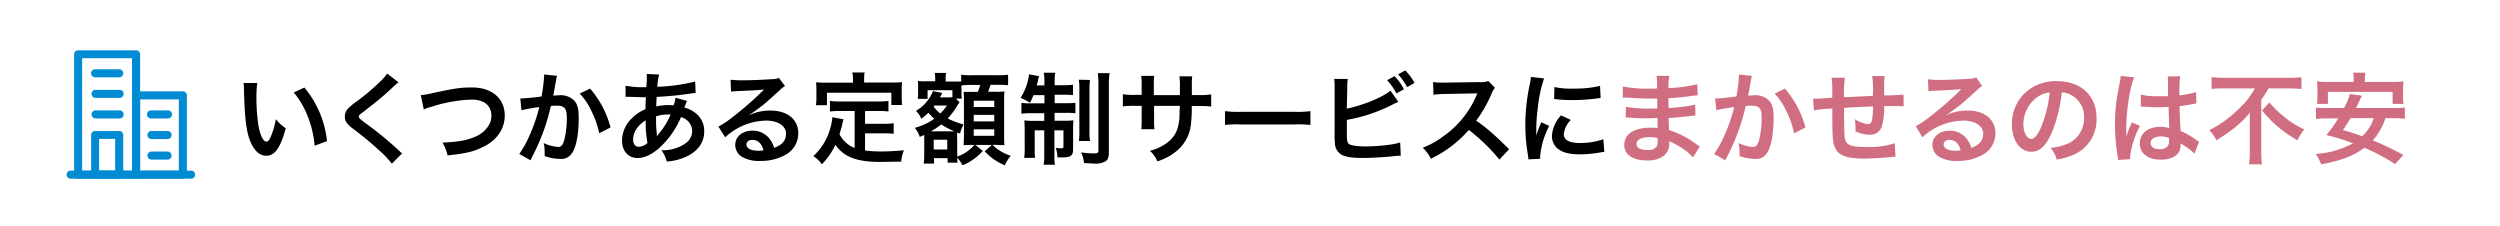
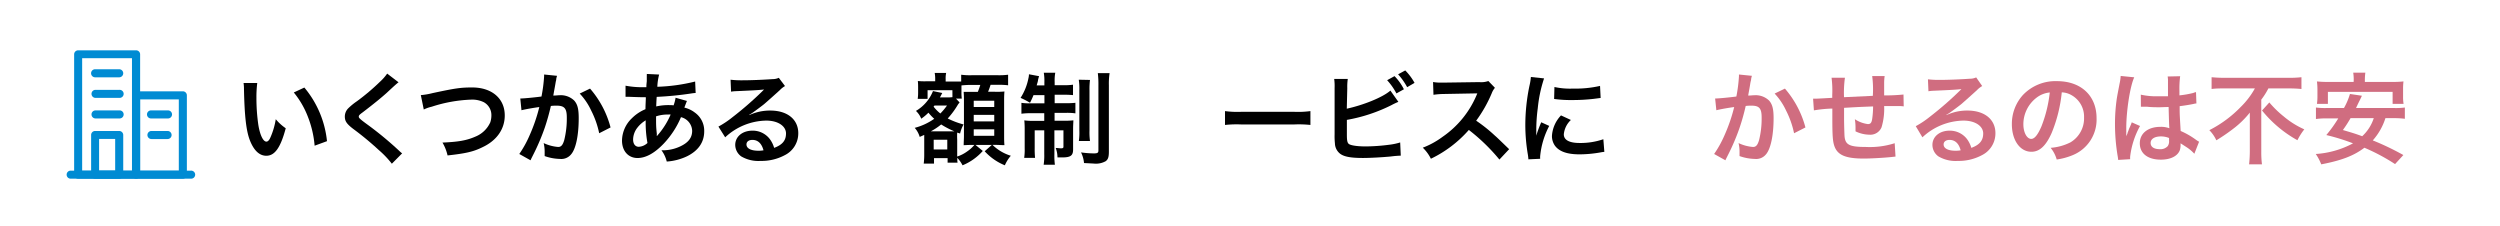
<svg xmlns="http://www.w3.org/2000/svg" viewBox="0 0 552 50">
  <defs>
    <style>.a{fill:#fff;}.b{fill:#d06d80;}.c{fill:#008bd3;}</style>
  </defs>
  <rect class="a" width="552" height="50" />
  <path d="M56.8,18.33a25.35,25.35,0,0,0-.18,3.34,41.41,41.41,0,0,0,.42,5.9c.37,2.29,1.08,3.7,1.78,3.7.33,0,.64-.33.9-.95a16.11,16.11,0,0,0,1.17-4,10.74,10.74,0,0,0,2.2,2c-1.14,4.29-2.42,6.07-4.29,6.07-1.47,0-2.66-1.08-3.54-3.19S54,25.83,53.87,19.74a9.52,9.52,0,0,0-.09-1.41Zm10.4,1a21.87,21.87,0,0,1,5,11.84l-2.73,1A22.56,22.56,0,0,0,68,25.83a19.31,19.31,0,0,0-3.13-5.41Z" />
  <path d="M88,18.17c-.37.27-.79.64-2.71,2.42-1.12,1-2.66,2.27-5.23,4.23-.69.5-.84.68-.84.92s0,.38,2,1.83a75.8,75.8,0,0,1,6.93,5.74,5.2,5.2,0,0,0,.64.55l-2.27,2.29a20.71,20.71,0,0,0-2.86-3,66.83,66.83,0,0,0-5.67-4.69c-1.46-1.12-1.85-1.72-1.85-2.73a2.58,2.58,0,0,1,.72-1.78,13.94,13.94,0,0,1,1.94-1.59,47.93,47.93,0,0,0,5.08-4.29,10.83,10.83,0,0,0,1.61-1.82Z" />
  <path d="M92.92,21a15.18,15.18,0,0,0,2.58-.44c5-1.07,6.2-1.25,8.75-1.25,4.36,0,7.2,2.44,7.2,6.18,0,3-1.76,5.53-4.89,7-2,1-3.72,1.39-7.74,1.83a9.87,9.87,0,0,0-1.12-2.84c3.52-.15,5.36-.48,7.23-1.3A6.1,6.1,0,0,0,108.26,27a5,5,0,0,0,.24-1.57,3.24,3.24,0,0,0-1.67-2.86A5.83,5.83,0,0,0,104,22a31.55,31.55,0,0,0-8.67,1.56,8.07,8.07,0,0,0-1.76.62Z" />
  <path d="M123,16.74a4.07,4.07,0,0,0-.18.69c0,.28-.07.39-.13.74s-.07.47-.38,2.12c-.08.48-.08.52-.15.81.64,0,1-.07,1.36-.07a4.27,4.27,0,0,1,3.26,1.17c.75.84,1,1.89,1,3.89,0,3.79-.63,6.8-1.69,8a2.78,2.78,0,0,1-2.44,1,10.69,10.69,0,0,1-3.39-.63c0-.44,0-.75,0-1a8.06,8.06,0,0,0-.22-1.87,9.11,9.11,0,0,0,3.22.86c.63,0,1-.42,1.32-1.5a19.72,19.72,0,0,0,.57-5c0-2-.51-2.62-2.25-2.62-.44,0-.77,0-1.27.07a49.14,49.14,0,0,1-1.34,4.78,48.53,48.53,0,0,1-2.65,6.18l-.33.66c-.06.13-.06.15-.17.37L114.66,34a23.53,23.53,0,0,0,2.28-4.13,37,37,0,0,0,2.14-6.23c-1.12.13-3.21.51-3.94.7l-.26-2.59c.81,0,3.47-.27,4.68-.44a33.73,33.73,0,0,0,.58-4.45v-.41Zm7.28,2.82a21.24,21.24,0,0,1,4.53,8.58l-2.51,1.28a19.77,19.77,0,0,0-1.76-5A14,14,0,0,0,128,20.66Z" />
  <path d="M151.68,22.29c-.08.17-.08.17-.26.64s-.24.63-.31.83a6,6,0,0,1,2.29,1.08A4.91,4.91,0,0,1,155.49,29c0,2.4-1.3,4.27-3.78,5.5a12.31,12.31,0,0,1-4.49,1.17,7,7,0,0,0-1.17-2.49,9,9,0,0,0,4.2-.88c1.76-.84,2.58-1.91,2.58-3.43a3.23,3.23,0,0,0-2.47-3,19.44,19.44,0,0,1-3.82,5.85c-2,2.09-3.94,3.17-5.77,3.17-2.05,0-3.43-1.56-3.43-3.85a6.92,6.92,0,0,1,2.18-4.93,9.17,9.17,0,0,1,3-2c0-.7.05-1.58.09-2.64-.24,0-1.43,0-3.57-.09h-.41a4.09,4.09,0,0,0-.51,0V18.92a19.5,19.5,0,0,0,4.12.33h.48c0-.44,0-.44.09-1.32,0-.28,0-.83,0-1.25a1.31,1.31,0,0,0,0-.35l2.73.13a12.34,12.34,0,0,0-.4,2.7A39.36,39.36,0,0,0,153.49,18l.11,2.53a7.18,7.18,0,0,0-.86.09,73.6,73.6,0,0,1-7.74.77c-.07.94-.09,1.65-.11,2.11a12.19,12.19,0,0,1,3-.29,5.52,5.52,0,0,1,.84.05,8.77,8.77,0,0,0,.44-1.68Zm-10.89,5.83a4.36,4.36,0,0,0-1,2.68c0,1,.49,1.61,1.26,1.61a3,3,0,0,0,1.91-.84,24.55,24.55,0,0,1-.39-5A6.61,6.61,0,0,0,140.79,28.12ZM145.11,30a1.13,1.13,0,0,1,.24-.31,17.18,17.18,0,0,0,2.73-4.4,4,4,0,0,0-.58,0,8,8,0,0,0-2.64.4c0,2,0,2.25.16,3.79a1.23,1.23,0,0,1,0,.28,1,1,0,0,0,0,.24Z" />
  <path d="M165.46,25.41a10.76,10.76,0,0,1,4.62-1c3.76,0,6.18,1.94,6.18,5a5.37,5.37,0,0,1-3,4.86,10.83,10.83,0,0,1-5.33,1.26,7.45,7.45,0,0,1-4.27-1,3.16,3.16,0,0,1-1.32-2.53c0-1.83,1.59-3.15,3.79-3.15a4.73,4.73,0,0,1,3.8,1.8,6,6,0,0,1,1,2c1.82-.68,2.62-1.62,2.62-3.19s-1.7-2.83-4.36-2.83a13.56,13.56,0,0,0-9.07,3.69l-1.49-2.37a20.2,20.2,0,0,0,3.1-2.07,74.59,74.59,0,0,0,6.58-5.72l.39-.4,0,0c-.83.11-2.24.2-6.22.37a8,8,0,0,0-1.06.11l-.11-2.64a19.69,19.69,0,0,0,2.6.13c1.87,0,4.55-.11,6.68-.26a3.25,3.25,0,0,0,1.37-.29L173.33,19a5,5,0,0,0-1.14.9c-1.1,1-2.71,2.44-3.46,3.08-.39.33-2,1.52-2.42,1.81a10,10,0,0,1-.9.57Zm.66,5.48c-.8,0-1.3.4-1.3,1,0,.88,1,1.39,2.62,1.39a5.85,5.85,0,0,0,1.14-.09C168.18,31.68,167.35,30.89,166.12,30.89Z" />
-   <path d="M188.71,24.51h-3.23a15.49,15.49,0,0,0-2.23.11V22.29a14.6,14.6,0,0,0,2.23.11h8.42a15.11,15.11,0,0,0,2.27-.11v2.33a15.51,15.51,0,0,0-2.27-.11H191v2.82h4.16a12.32,12.32,0,0,0,2.16-.13v2.35a14.61,14.61,0,0,0-2.16-.11H191v3.78a24.89,24.89,0,0,0,3.59.22c1.27,0,2.77-.06,5-.26a8.63,8.63,0,0,0-.61,2.51c-1.81,0-2.95.06-4.69.06-5.15,0-8-1.12-9.83-3.78a15.52,15.52,0,0,1-3,4.31,6,6,0,0,0-1.89-1.8,13,13,0,0,0,3.78-6.23,12.73,12.73,0,0,0,.44-2.37l2.45.46c-.11.37-.11.39-.31,1.29-.11.45-.24.95-.57,2a6.36,6.36,0,0,0,3.34,3.05Zm-.37-7.06A7,7,0,0,0,188.2,16h2.71a6.53,6.53,0,0,0-.11,1.39v.83h5.94c.88,0,1.63,0,2.44-.09a13.36,13.36,0,0,0-.08,1.63v1.72a15.45,15.45,0,0,0,.08,1.71h-2.37V20.48H182.59v2.75h-2.44a9.39,9.39,0,0,0,.11-1.73V19.8c0-.57,0-1.12-.09-1.63.8.07,1.54.09,2.42.09h5.75Z" />
  <path d="M210.29,19.91h-5.48v1.92h-2.18a10,10,0,0,0,.09-1.41V19.36c0-.39,0-.92-.06-1.47a15.39,15.39,0,0,0,1.76.06h2.07v-.46a6.94,6.94,0,0,0-.11-1.38h2.53a5.64,5.64,0,0,0-.11,1.4V18h1.8c.9,0,1.3,0,1.63,0V16.5a15.06,15.06,0,0,0,2.31.11h5.74a15.72,15.72,0,0,0,2.31-.11v2.33a18.46,18.46,0,0,0-2.31-.11h-1.56c-.18.6-.31.93-.55,1.54h1.45a16.74,16.74,0,0,0,2.16-.06c-.05.61-.07,1.12-.07,2v7.59c0,.94,0,1.47.07,2.26-.75,0-1.37-.06-1.89-.06h-.75a10,10,0,0,0,4.05,2.4,8.23,8.23,0,0,0-1.32,2.11,12.21,12.21,0,0,1-4.45-3.1L219,32h-3.61L217,33.33a12.09,12.09,0,0,1-4.47,3.17,7.07,7.07,0,0,0-1.16-1.65c0,.44,0,.77.06,1.06h-2.2v-1h-3v1.21h-2.27a16.69,16.69,0,0,0,.11-2V30.61c0-.31,0-.49,0-.82l-1,.44a5.21,5.21,0,0,0-1.1-2,13.37,13.37,0,0,0,4.31-2A11,11,0,0,1,205,24.88a11,11,0,0,1-1.59,1.33,4.77,4.77,0,0,0-1.17-1.72A8.87,8.87,0,0,0,206,20.11l2.05.42-.18.35c-.13.26-.13.26-.33.62h1.76a6.13,6.13,0,0,0,1-.05ZM209.87,29c.47,0,.6,0,.86,0a19.33,19.33,0,0,1-2.92-1.52A14.07,14.07,0,0,1,205.52,29Zm-3.54-5.7a.85.85,0,0,1-.2.24,8.59,8.59,0,0,0,1.5,1.52,14.13,14.13,0,0,0,1.47-1.76ZM206.16,33h3V30.85h-3Zm5.72-10.38-.09.11c-.13.17-.16.19-.27.35a18.65,18.65,0,0,1-2.26,3.08,17.51,17.51,0,0,0,3.5,1.32,6.93,6.93,0,0,0-.77,2l-.64-.2a13.88,13.88,0,0,0,0,1.52v3.76a7.69,7.69,0,0,0,2.14-1.08A7.93,7.93,0,0,0,215.15,32h-.66q-.56,0-1.71.06c0-.52.06-1.51.06-2v-7.7c0-1,0-1-.06-2.07.44,0,.72,0,1.85,0h1.27a15.45,15.45,0,0,0,.55-1.54h-1.91a20.79,20.79,0,0,0-2.25.11v1.43a10.47,10.47,0,0,0,.07,1.48h-1.28Zm3.12,1h4.53V22.24H215Zm0,3.19h4.53V25.37H215Zm0,3.17h4.53V28.56H215Z" />
  <path d="M228.2,21a18.27,18.27,0,0,1-.77,1.69,18.14,18.14,0,0,0-2.09-1.08,12.31,12.31,0,0,0,1.74-4.35,3.46,3.46,0,0,0,.11-.86l2.24.42a8.41,8.41,0,0,0-.24.88c0,.24-.18.72-.29,1.16h1.7V18.2a11,11,0,0,0-.13-2.14H233a9.91,9.91,0,0,0-.13,2.09v.66h1.87a13.35,13.35,0,0,0,2.18-.11V21a21,21,0,0,0-2.18-.08h-1.87v1.87h2.58a19.3,19.3,0,0,0,2-.09v2.33a12.47,12.47,0,0,0-2.11-.11h-2.49v1.74H235a16,16,0,0,0,2-.09c0,.53-.06,1-.06,2V33c0,1.36-.55,1.76-2.45,1.76-.19,0-.39,0-1,0a6,6,0,0,0-.39-2.09c.35,0,.92.08,1.16.08.42,0,.55-.08.55-.37V28.78h-2V34a15.63,15.63,0,0,0,.11,2.38h-2.48a13.83,13.83,0,0,0,.13-2.4V28.78h-2.11v3.94a20.18,20.18,0,0,0,.08,2.13h-2.4a12.22,12.22,0,0,0,.11-2.15V28.65a20.52,20.52,0,0,0-.08-2.07,14.91,14.91,0,0,0,2.13.11h2.27V25h-2.77a15.43,15.43,0,0,0-2.27.11V22.71a13.22,13.22,0,0,0,2,.11h3.08V21Zm12.47-3.35a16.44,16.44,0,0,0-.11,2.29v8.87a14.68,14.68,0,0,0,.11,2.33h-2.46a13.52,13.52,0,0,0,.11-2.35V19.93a12.75,12.75,0,0,0-.13-2.33ZM245,16.15a14.88,14.88,0,0,0-.16,2.66v14.7c0,1.17-.19,1.72-.72,2.09a4.44,4.44,0,0,1-2.67.51L239.35,36a6.49,6.49,0,0,0-.66-2.35,20.69,20.69,0,0,0,2.84.22c.8,0,1-.14,1-.66V18.88a20.29,20.29,0,0,0-.13-2.73Z" />
-   <path d="M260.52,21l0-1v-.71a13.83,13.83,0,0,0-.11-2.44h2.84a7.76,7.76,0,0,0-.09,1.47c0,1.35,0,1.35,0,2.67h1.41a15.7,15.7,0,0,0,2.86-.16v2.69a22.09,22.09,0,0,0-2.82-.11h-1.47A27.31,27.31,0,0,1,263,27a8.8,8.8,0,0,1-3.17,6.31,12,12,0,0,1-4.29,2.31,6.45,6.45,0,0,0-1.65-2.33,10.36,10.36,0,0,0,4.21-2.09c1.49-1.3,2.13-2.75,2.33-5.28,0-.51,0-1,.09-2.55h-5.7v3.3a13,13,0,0,0,.09,1.85H252a16.07,16.07,0,0,0,.08-1.9V23.37h-1.34a21.91,21.91,0,0,0-2.81.11V20.79a15.56,15.56,0,0,0,2.86.16h1.29v-2.2a11.48,11.48,0,0,0-.11-2h2.89a10.71,10.71,0,0,0-.09,1.89V21Z" />
  <path d="M270.48,24.53a20.58,20.58,0,0,0,3.57.16h11.73a20.51,20.51,0,0,0,3.56-.16v3.06a24.17,24.17,0,0,0-3.59-.11H274.07a24.25,24.25,0,0,0-3.59.11Z" />
  <path d="M297.37,24C301,23.21,305.31,21.5,307,20l1.76,2.49a16.4,16.4,0,0,0-1.54.73,35.6,35.6,0,0,1-9.83,3.25v2.84a.23.23,0,0,1,0,.07v.28c0,1.28.08,1.79.39,2.09s1.63.58,3.76.58a41.61,41.61,0,0,0,5.11-.36,13.29,13.29,0,0,0,2.51-.52l.13,2.92a20.73,20.73,0,0,0-2.18.18c-1.76.17-4.51.33-6.16.33-2.75,0-4.27-.29-5.13-1a3,3,0,0,1-1.07-2.24,15.13,15.13,0,0,1-.07-2l0-10.21a11.57,11.57,0,0,0-.09-2h3a12,12,0,0,0-.11,2.05Zm10.54-7.19a11.46,11.46,0,0,1,2.07,2.9l-1.65.92a13.88,13.88,0,0,0-2.05-2.92Zm2.79,2.44a14.26,14.26,0,0,0-2-2.84l1.58-.86a12.32,12.32,0,0,1,2.05,2.75Z" />
  <path d="M331.07,35.23a41.88,41.88,0,0,0-6.75-6.54,26.28,26.28,0,0,1-8.38,6.36,8.73,8.73,0,0,0-1.79-2.44,18.26,18.26,0,0,0,4.4-2.42,21.12,21.12,0,0,0,7.4-9l.24-.57c-.35,0-.35,0-7.28.13a17,17,0,0,0-2.4.18l-.09-2.82a9.73,9.73,0,0,0,1.94.13h.52l7.75-.11a4.72,4.72,0,0,0,2-.24l1.45,1.5a4.11,4.11,0,0,0-.7,1.19,29.4,29.4,0,0,1-3.44,6.07A33.12,33.12,0,0,1,330,29.88c.55.48.55.48,3.22,3.06Z" />
  <path d="M337.47,35.18a9.35,9.35,0,0,0-.11-1,39.2,39.2,0,0,1-.57-6.58,42.72,42.72,0,0,1,.9-8.6,13,13,0,0,0,.33-2l2.91.31a30,30,0,0,0-1.39,6.58,36.29,36.29,0,0,0-.33,4.86c0,.48,0,.66,0,1.21A23.69,23.69,0,0,1,340.31,27l1.76.8a18,18,0,0,0-2,6.66,5.17,5.17,0,0,0,0,.6Zm9.38-8.69a5,5,0,0,0-1.56,3.17c0,1.25,1.21,1.91,3.49,1.91a15.44,15.44,0,0,0,5.24-.83l.22,2.79a8.34,8.34,0,0,0-.9.13,26.73,26.73,0,0,1-4.56.42c-2.73,0-4.49-.61-5.45-1.91a3.69,3.69,0,0,1-.66-2.16,7.2,7.2,0,0,1,2-4.53Zm-3.63-7.28a16,16,0,0,0,4.07.35,24.55,24.55,0,0,0,6-.59l.13,2.66-1.56.2a40.77,40.77,0,0,1-4.71.26,26.43,26.43,0,0,1-4-.24Z" />
-   <path class="b" d="M373.82,34.74a14.81,14.81,0,0,0-4.07-3,8.64,8.64,0,0,0-1.19-.55v.24a3.42,3.42,0,0,1-1.23,3,5.86,5.86,0,0,1-3.63,1c-3.21,0-5.06-1.26-5.06-3.44,0-2.4,2.18-3.8,5.87-3.8a10.87,10.87,0,0,1,1.48.09,3.08,3.08,0,0,0,0-.53v-.49c0-.3,0-.3,0-1.19-1.05,0-1.74.05-2.2.05-1.34,0-2.16,0-4-.15a7.49,7.49,0,0,0-.84,0l.05-2.37a28.32,28.32,0,0,0,5.12.37l1.81,0c0-.2,0-.95,0-2.2l-1.39,0c-1.08,0-3.92-.11-5.39-.22-.24,0-.42,0-.49,0h-.35l0-2.45a28.59,28.59,0,0,0,5.92.47c.36,0,1.1,0,1.65-.05a15.2,15.2,0,0,0-.11-2.77h2.8a14.06,14.06,0,0,0-.16,2.68,29.3,29.3,0,0,0,6.34-.83l.11,2.44a13,13,0,0,0-1.74.2c-1.93.26-2.79.33-4.73.44,0,.55,0,.81.05,2.18,1.1-.07,1.1-.07,3.12-.29a17.14,17.14,0,0,0,2.73-.48l.06,2.42c-.37,0-.92.08-1.43.15-.33,0-1.32.15-3,.31l-1.49.09c.06,2.13.06,2.13.09,2.66a19.64,19.64,0,0,1,6,3.1c.38.24.49.33.8.51Zm-9.61-4.46c-1.79,0-2.87.57-2.87,1.51s1,1.32,2.51,1.32a2.29,2.29,0,0,0,1.92-.7A2.88,2.88,0,0,0,366,31v-.53A7.88,7.88,0,0,0,364.21,30.28Z" />
  <path class="b" d="M386.82,16.74a5.36,5.36,0,0,0-.17.69c0,.28-.07.39-.14.74s-.06.47-.37,2.12c-.09.48-.09.52-.15.81.63,0,.94-.07,1.36-.07a4.28,4.28,0,0,1,3.26,1.17c.74.84,1,1.89,1,3.89,0,3.79-.64,6.8-1.69,8a2.79,2.79,0,0,1-2.45,1,10.63,10.63,0,0,1-3.38-.63c0-.44,0-.75,0-1a8.06,8.06,0,0,0-.22-1.87,9.07,9.07,0,0,0,3.21.86c.64,0,1-.42,1.32-1.5a19.72,19.72,0,0,0,.57-5c0-2-.5-2.62-2.24-2.62-.44,0-.77,0-1.28.07a46.38,46.38,0,0,1-1.34,4.78,47,47,0,0,1-2.64,6.18l-.33.66c-.07.13-.07.15-.17.37L378.48,34a24.15,24.15,0,0,0,2.29-4.13,37,37,0,0,0,2.14-6.23c-1.13.13-3.22.51-3.94.7l-.27-2.59c.82,0,3.48-.27,4.69-.44a33,33,0,0,0,.57-4.45v-.41Zm7.29,2.82a21.49,21.49,0,0,1,4.53,8.58l-2.51,1.28a19.77,19.77,0,0,0-1.76-5,14.21,14.21,0,0,0-2.53-3.76Z" />
  <path class="b" d="M418.53,34.57l-1,.11c-1.61.17-4.52.33-6,.33-4.11,0-5.89-.8-6.55-2.91-.31-1-.4-2.22-.4-6,0-.33,0-.41,0-2.13a29,29,0,0,0-4.07.4l-.18-2.58c.31,0,.53,0,.64,0s1.41-.06,3.59-.19c0-.36,0-.55,0-.69a22.19,22.19,0,0,0-.15-3.74h2.95a23.85,23.85,0,0,0-.2,4.29l6.36-.3a22.51,22.51,0,0,0-.14-4.36h2.75a11.17,11.17,0,0,0-.11,1.52v2.75a40.87,40.87,0,0,0,4.27-.2l.05,2.62a7.37,7.37,0,0,0-1.26-.07l-3.06,0a14.08,14.08,0,0,1-.57,4.67,2.67,2.67,0,0,1-2.68,1.65A7.2,7.2,0,0,1,409.7,29c0-.44,0-.57,0-.88a11.62,11.62,0,0,0-.15-1.8,6.86,6.86,0,0,0,2.88,1.08c.57,0,.82-.29.95-1.15a20.18,20.18,0,0,0,.2-2.75c-3.35.13-3.35.13-6.41.31v.59c0,.11,0,.11,0,1.28v.46c0,1.14.07,3.54.11,4,.18,1.85,1.12,2.31,4.71,2.31a18,18,0,0,0,6.36-.83Z" />
  <path class="b" d="M429.79,25.41a10.76,10.76,0,0,1,4.62-1c3.76,0,6.18,1.94,6.18,5a5.37,5.37,0,0,1-3,4.86,10.83,10.83,0,0,1-5.33,1.26,7.43,7.43,0,0,1-4.26-1,3.13,3.13,0,0,1-1.32-2.53c0-1.83,1.58-3.15,3.78-3.15a4.77,4.77,0,0,1,3.81,1.8,6,6,0,0,1,1,2c1.83-.68,2.62-1.62,2.62-3.19s-1.7-2.83-4.36-2.83a13.53,13.53,0,0,0-9.06,3.69L423,27.86a20.2,20.2,0,0,0,3.1-2.07,74.59,74.59,0,0,0,6.58-5.72l.4-.4,0,0c-.83.11-2.24.2-6.22.37a8,8,0,0,0-1.06.11l-.11-2.64a19.69,19.69,0,0,0,2.6.13c1.87,0,4.55-.11,6.69-.26a3.2,3.2,0,0,0,1.36-.29L437.67,19a4.76,4.76,0,0,0-1.15.9c-1.1,1-2.71,2.44-3.45,3.08-.4.33-2,1.52-2.42,1.81a8.63,8.63,0,0,1-.91.57Zm.66,5.48c-.79,0-1.3.4-1.3,1,0,.88,1,1.39,2.62,1.39a5.75,5.75,0,0,0,1.14-.09C432.52,31.68,431.68,30.89,430.45,30.89Z" />
  <path class="b" d="M453,29.37c-1.26,2.84-2.66,4.14-4.47,4.14-2.51,0-4.31-2.55-4.31-6.09A9.47,9.47,0,0,1,446.64,21a9.89,9.89,0,0,1,7.57-3.08c5.28,0,8.71,3.21,8.71,8.16a8.47,8.47,0,0,1-5.35,8.21,14.53,14.53,0,0,1-3.45.93,7.06,7.06,0,0,0-1.34-2.58,11.57,11.57,0,0,0,4.38-1.21,6.16,6.16,0,0,0,3-5.5,5.43,5.43,0,0,0-2.7-4.88,4.68,4.68,0,0,0-2.22-.66A31.83,31.83,0,0,1,453,29.37Zm-3.24-7.87a7.38,7.38,0,0,0-3,5.94c0,1.8.77,3.23,1.74,3.23.73,0,1.47-.92,2.27-2.81a29.17,29.17,0,0,0,1.82-7.44A5.61,5.61,0,0,0,449.76,21.5Z" />
  <path class="b" d="M467.69,35.31a6.86,6.86,0,0,0-.11-.85,42.66,42.66,0,0,1-.59-7,38.75,38.75,0,0,1,.42-5.83c.11-.66.11-.66.59-3.15a10.82,10.82,0,0,0,.24-1.63v-.08l3,.3c-.9,1.92-1.73,7.22-1.76,11.05,0,.79,0,.79,0,1.14v.36a4.21,4.21,0,0,1,0,.46h0c.11-.25.11-.25.27-.64,0-.15.15-.4.26-.75s.2-.46.42-1a5.87,5.87,0,0,0,.26-.68l1.83.81a18.36,18.36,0,0,0-2.18,6.74,4.75,4.75,0,0,0,0,.59Zm5-14.41a15.53,15.53,0,0,0,4,.35c.77,0,1.25,0,2,0,0-1.3,0-2.4,0-3.3a5.65,5.65,0,0,0-.07-1.06l2.76-.06a21.19,21.19,0,0,0-.16,3.23v1a21.78,21.78,0,0,0,3-.52l.49-.18.17,0,.09,2.48a3.48,3.48,0,0,0-.64.11c-.75.16-1.89.35-3.06.49v.48c0,1.23,0,1.28.22,5a17.34,17.34,0,0,1,3.46,2,4.51,4.51,0,0,0,.61.37l-1.05,2.66a8.74,8.74,0,0,0-1.65-1.41l-1.39-.9v.31a3.88,3.88,0,0,1-.17,1.23c-.51,1.3-2.05,2.07-4.19,2.07-2.88,0-4.64-1.36-4.64-3.61s1.87-3.63,4.53-3.63a5.2,5.2,0,0,1,2,.31c-.06-.55-.09-1.63-.17-4.69-.88,0-1.41.05-2,.05-.82,0-1.7,0-2.73-.11-.31,0-.55,0-.66,0l-.38,0a1.08,1.08,0,0,0-.22,0l-.13,0Zm4.46,9.22c-1.41,0-2.29.55-2.29,1.45s.8,1.37,2,1.37a2.16,2.16,0,0,0,1.78-.68,1.86,1.86,0,0,0,.29-1.19v-.6A4.72,4.72,0,0,0,477.13,30.12Z" />
  <path class="b" d="M491.32,19.52c-.95,0-2.13,0-3,.13v-2.6a28.5,28.5,0,0,0,2.92.13h14a23.88,23.88,0,0,0,2.92-.13v2.6c-.88-.09-1.91-.13-2.86-.13h-4.44A15.93,15.93,0,0,1,499.29,22V33.51a21.22,21.22,0,0,0,.15,2.77H496.6a27,27,0,0,0,.16-2.77v-6.6c0-.79,0-1.08,0-2.05a20.17,20.17,0,0,1-3.21,3.22,40.7,40.7,0,0,1-4.18,2.9,8,8,0,0,0-1.55-2.24,26,26,0,0,0,6.94-5.13,17.7,17.7,0,0,0,3.12-4.09Zm9.75,3.1a22.5,22.5,0,0,0,3.21,3.12,18.93,18.93,0,0,0,4.51,2.82,13.74,13.74,0,0,0-1.52,2.4,26.59,26.59,0,0,1-7.81-6.56Z" />
  <path class="b" d="M526.7,26.09A13.52,13.52,0,0,1,523.91,31a58.92,58.92,0,0,1,6.75,3.23l-1.83,2a43.18,43.18,0,0,0-6.77-3.61c-2.36,1.78-5,2.79-9.53,3.67A10.92,10.92,0,0,0,511.32,34a20.11,20.11,0,0,0,8.23-2.35,45.08,45.08,0,0,0-5.9-1.83,29.54,29.54,0,0,0,2.64-3.68h-2.53a16.4,16.4,0,0,0-2.4.14V23.74a15.77,15.77,0,0,0,2.4.11h3.79a14.71,14.71,0,0,0,1.32-3.1l2.64.39-.44.93c-.29.57-.29.57-.86,1.78h8.36a15.67,15.67,0,0,0,2.42-.11v2.49a17.1,17.1,0,0,0-2.42-.14Zm-7-8.38a9.48,9.48,0,0,0-.11-1.67h2.68a12.37,12.37,0,0,0-.11,1.65v.4h6a22.6,22.6,0,0,0,2.53-.11,13.17,13.17,0,0,0-.09,1.69V21.3a9,9,0,0,0,.11,1.63h-2.42V20.29H514v2.64h-2.42a11.09,11.09,0,0,0,.11-1.63V19.67a14.22,14.22,0,0,0-.11-1.69,22.25,22.25,0,0,0,2.53.11h5.57ZM519,26.09a29.35,29.35,0,0,1-1.69,2.62c2.17.64,2.7.79,4.26,1.37a9.3,9.3,0,0,0,2.56-4Z" />
  <path class="c" d="M42.11,39.45H15.51a.89.89,0,0,1,0-1.77h26.6a.89.89,0,1,1,0,1.77Z" />
  <path class="c" d="M30.05,39.45H17.26a.88.88,0,0,1-.89-.88V12a.89.89,0,0,1,.89-.89H30.05a.89.89,0,0,1,.89.89v26.6A.88.88,0,0,1,30.05,39.45ZM18.14,37.68h11V12.85h-11Z" />
  <path class="c" d="M40.37,39.45H30.05a.88.88,0,0,1-.89-.88V21.05a.89.89,0,0,1,.89-.89H40.37a.89.89,0,0,1,.89.89V38.57A.88.88,0,0,1,40.37,39.45Zm-9.43-1.77h8.54V21.94H30.94Z" />
  <path class="c" d="M26.31,39.45H21a.87.87,0,0,1-.88-.88V29.81a.88.88,0,0,1,.88-.89h5.32a.89.89,0,0,1,.89.89v8.76A.88.88,0,0,1,26.31,39.45Zm-4.43-1.77h3.55v-7H21.88Z" />
  <path class="c" d="M37,26.15H33.44a.89.89,0,1,1,0-1.77H37a.89.89,0,1,1,0,1.77Z" />
  <path class="c" d="M37,30.7H33.44a.89.89,0,0,1,0-1.78H37a.89.89,0,1,1,0,1.78Z" />
-   <path class="c" d="M37,35.24H33.44a.89.89,0,0,1,0-1.78H37a.89.89,0,0,1,0,1.78Z" />
  <path class="c" d="M26.31,17.07H21a.89.89,0,0,1,0-1.78h5.32a.89.89,0,0,1,0,1.78Z" />
  <path class="c" d="M26.31,21.61H21a.89.89,0,0,1,0-1.77h5.32a.89.89,0,1,1,0,1.77Z" />
  <path class="c" d="M26.31,26.15H21a.89.89,0,0,1,0-1.77h5.32a.89.89,0,1,1,0,1.77Z" />
</svg>